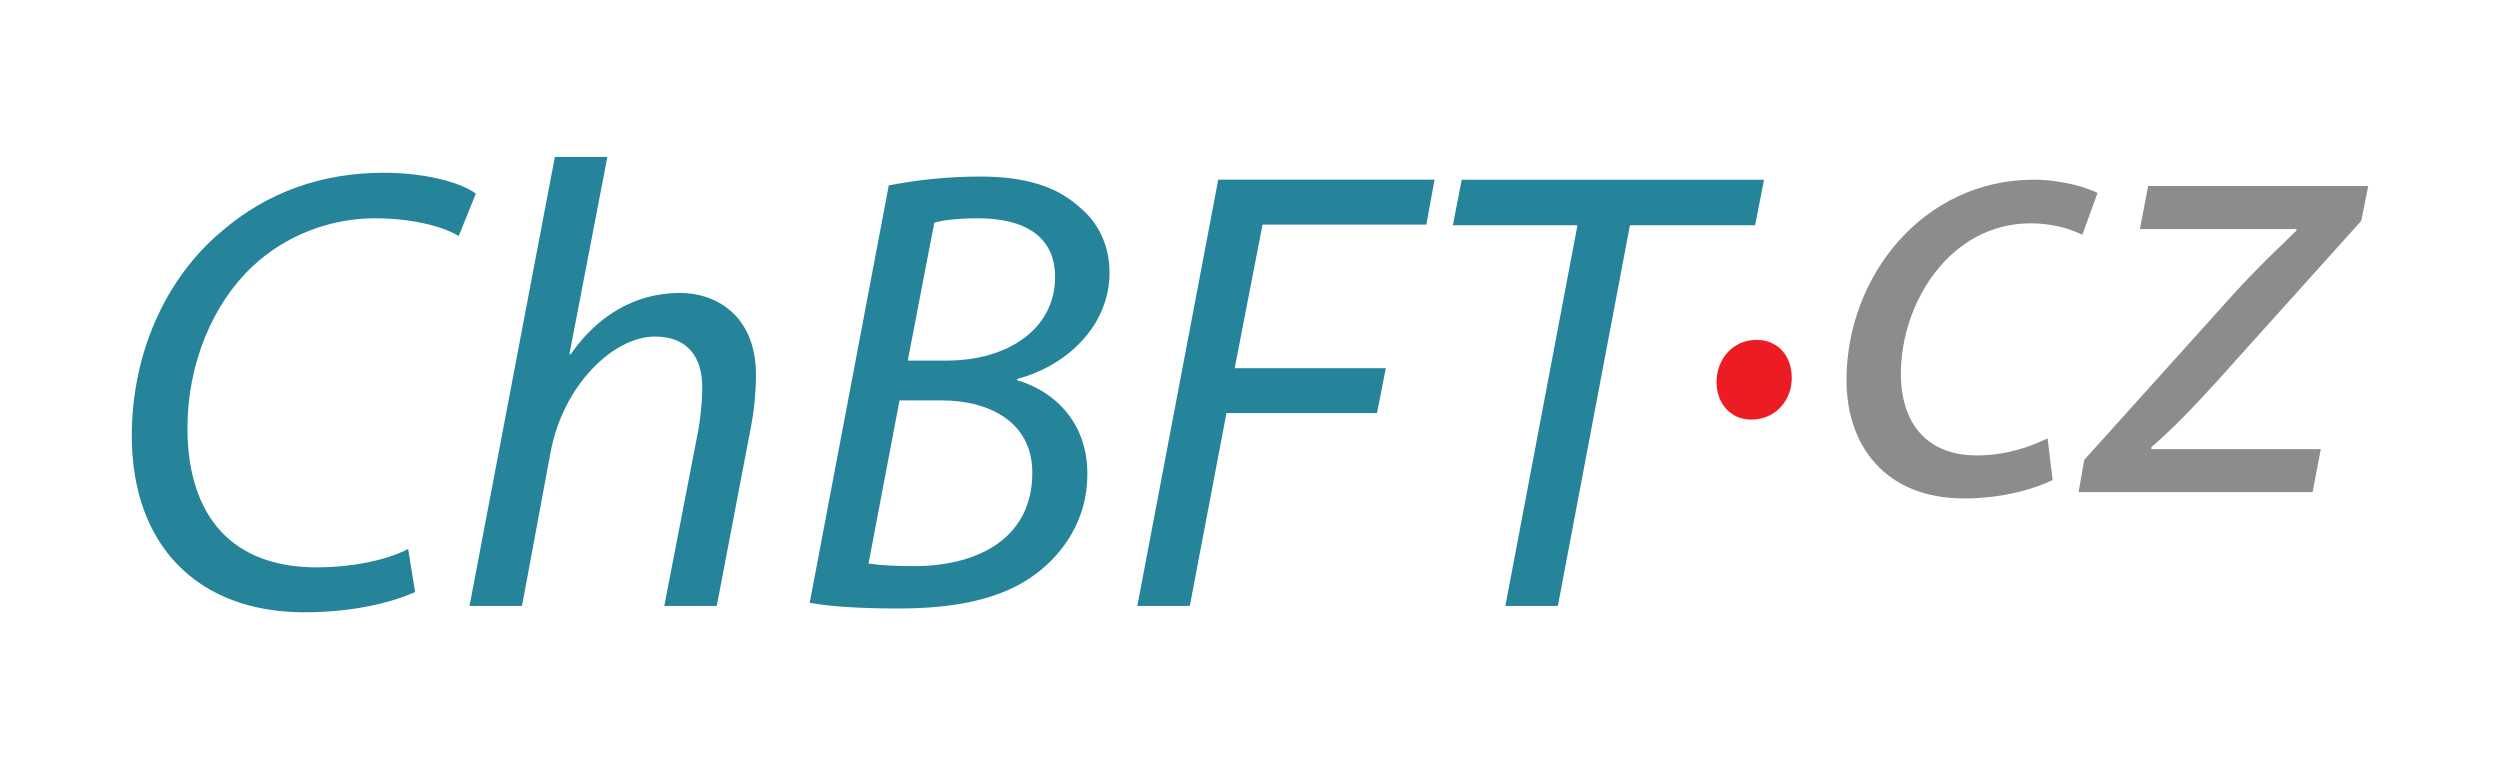
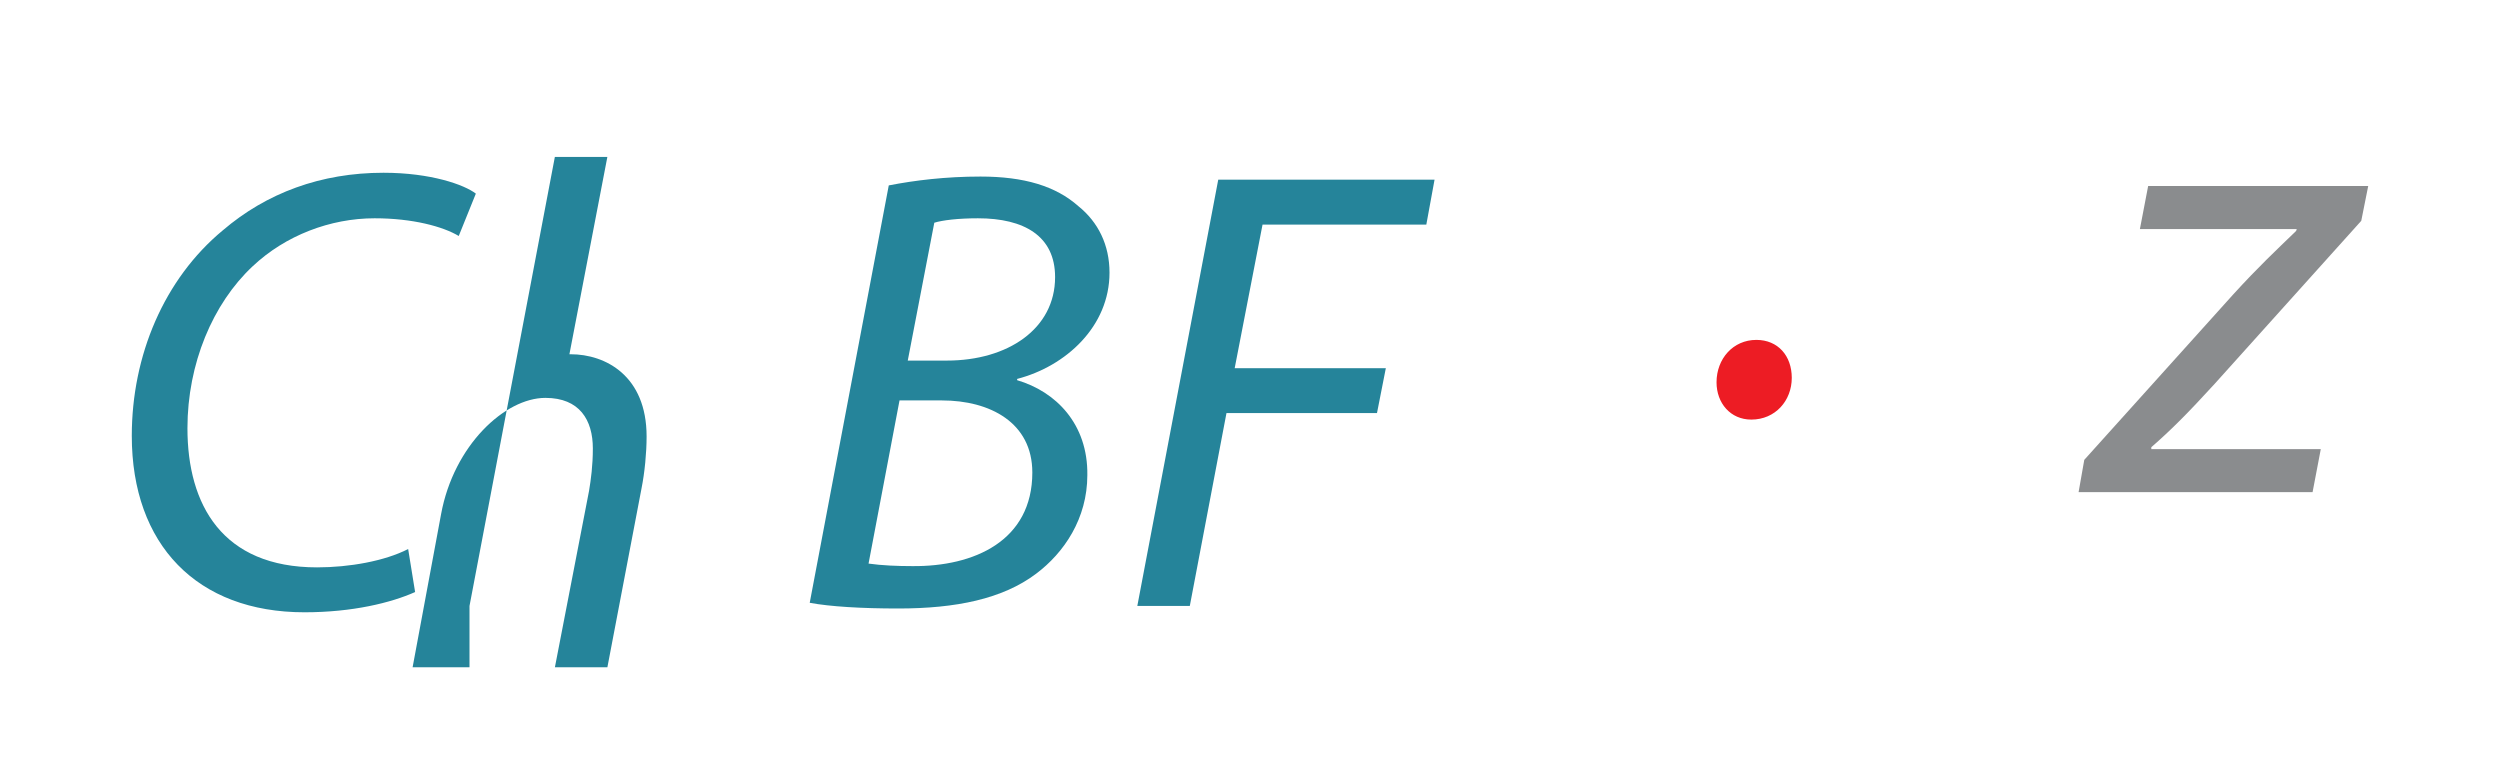
<svg xmlns="http://www.w3.org/2000/svg" version="1.1" id="Layer_1" x="0px" y="0px" width="507px" height="156px" viewBox="0 0 507 156" enable-background="new 0 0 507 156" xml:space="preserve">
  <g>
    <path fill="#25849A" d="M84.184,120.066c-4.875,2.18-12.699,4.105-22.441,4.105c-21.803,0-35.016-13.725-35.016-35.785   c0-16.287,6.543-31.807,18.467-41.68c8.854-7.568,19.877-11.672,32.58-11.672c9.617,0,16.414,2.438,18.727,4.232l-3.469,8.592   c-3.203-1.922-9.359-3.59-17.059-3.59c-8.977,0-18.082,3.463-24.75,9.746c-8.08,7.566-13.209,19.752-13.209,32.832   c0,15.52,7.055,28.217,26.291,28.217c6.539,0,13.727-1.283,18.469-3.721L84.184,120.066z" />
-     <path fill="#25849A" d="M95.215,122.887l17.309-91.059h10.648l-7.695,40.014h0.258c5.254-7.566,12.82-12.438,22.184-12.438   c7.055,0,15.395,4.359,15.395,16.67c0,3.334-0.387,7.311-1.027,10.518l-6.926,36.295h-10.645l6.926-35.783   c0.383-2.307,0.77-5.129,0.77-8.592c0-5.771-2.691-10.26-9.621-10.26c-8.203,0-18.594,9.619-21.16,23.598l-5.773,31.037H95.215z" />
+     <path fill="#25849A" d="M95.215,122.887l17.309-91.059h10.648l-7.695,40.014h0.258c7.055,0,15.395,4.359,15.395,16.67c0,3.334-0.387,7.311-1.027,10.518l-6.926,36.295h-10.645l6.926-35.783   c0.383-2.307,0.77-5.129,0.77-8.592c0-5.771-2.691-10.26-9.621-10.26c-8.203,0-18.594,9.619-21.16,23.598l-5.773,31.037H95.215z" />
    <path fill="#25849A" d="M180.242,37.6c5.258-1.027,11.543-1.795,18.598-1.795c8.852,0,15.266,1.924,19.879,6.027   c3.977,3.205,6.289,7.822,6.289,13.467c0,10.902-8.852,18.98-18.73,21.545v0.258c7.828,2.307,14.367,8.85,14.234,19.236   c0,8.852-4.742,15.775-10.383,20.008c-6.801,5.131-16.289,7.057-27.961,7.057c-7.438,0-13.852-0.387-17.957-1.156L180.242,37.6z    M176.141,114.295c2.691,0.385,5.902,0.512,8.848,0.512c12.566,0.131,24.367-5.129,24.367-18.98c0-10.131-8.59-14.621-18.34-14.621   h-8.594L176.141,114.295z M184.094,73.125h7.945c12.316,0,21.934-6.412,21.934-16.928c0-8.338-6.281-11.928-15.645-11.928   c-3.977,0-7.184,0.383-8.852,0.898L184.094,73.125z" />
    <path fill="#25849A" d="M247.059,36.443h43.867l-1.668,9.107h-33.215l-5.648,29.115h30.652l-1.793,9.105H248.73l-7.438,39.115   h-10.645L247.059,36.443z" />
-     <path fill="#25849A" d="M319.91,45.678h-25.266l1.793-9.234h61.309l-1.801,9.234h-25.395l-14.617,77.209h-10.645L319.91,45.678z" />
    <path fill="#ED1C24" d="M348.113,77.527c0-4.746,3.336-8.596,8.078-8.596c4.363,0,7.18,3.207,7.18,7.699   c0,4.615-3.332,8.463-8.203,8.463C350.938,85.094,348.113,81.76,348.113,77.527z" />
-     <path fill="#8A8C8E" d="M416.277,97.363c-3.203,1.539-9.617,3.721-17.949,3.721c-16.035,0-23.859-10.773-23.859-23.984   c0-21.162,15.648-40.656,37.965-40.656c5.77,0,11.027,1.668,12.949,2.693l-3.078,8.465c-2.438-1.152-5.895-2.309-10.516-2.309   c-16.16,0-26.289,15.902-26.289,30.523c0,10.004,5.258,16.545,15.387,16.545c6.285,0,11.16-1.924,14.367-3.463L416.277,97.363z" />
    <path fill="#8A8C8E" d="M422.691,93.26l30.137-33.475c5.262-5.77,8.723-8.977,12.828-12.953l0.125-0.383h-31.809l1.672-8.725   h44.629l-1.41,7.057l-29.754,33.088c-5.512,6.027-8.848,9.363-12.824,12.824v0.387h34.371l-1.664,8.721h-47.453L422.691,93.26z" />
  </g>
</svg>